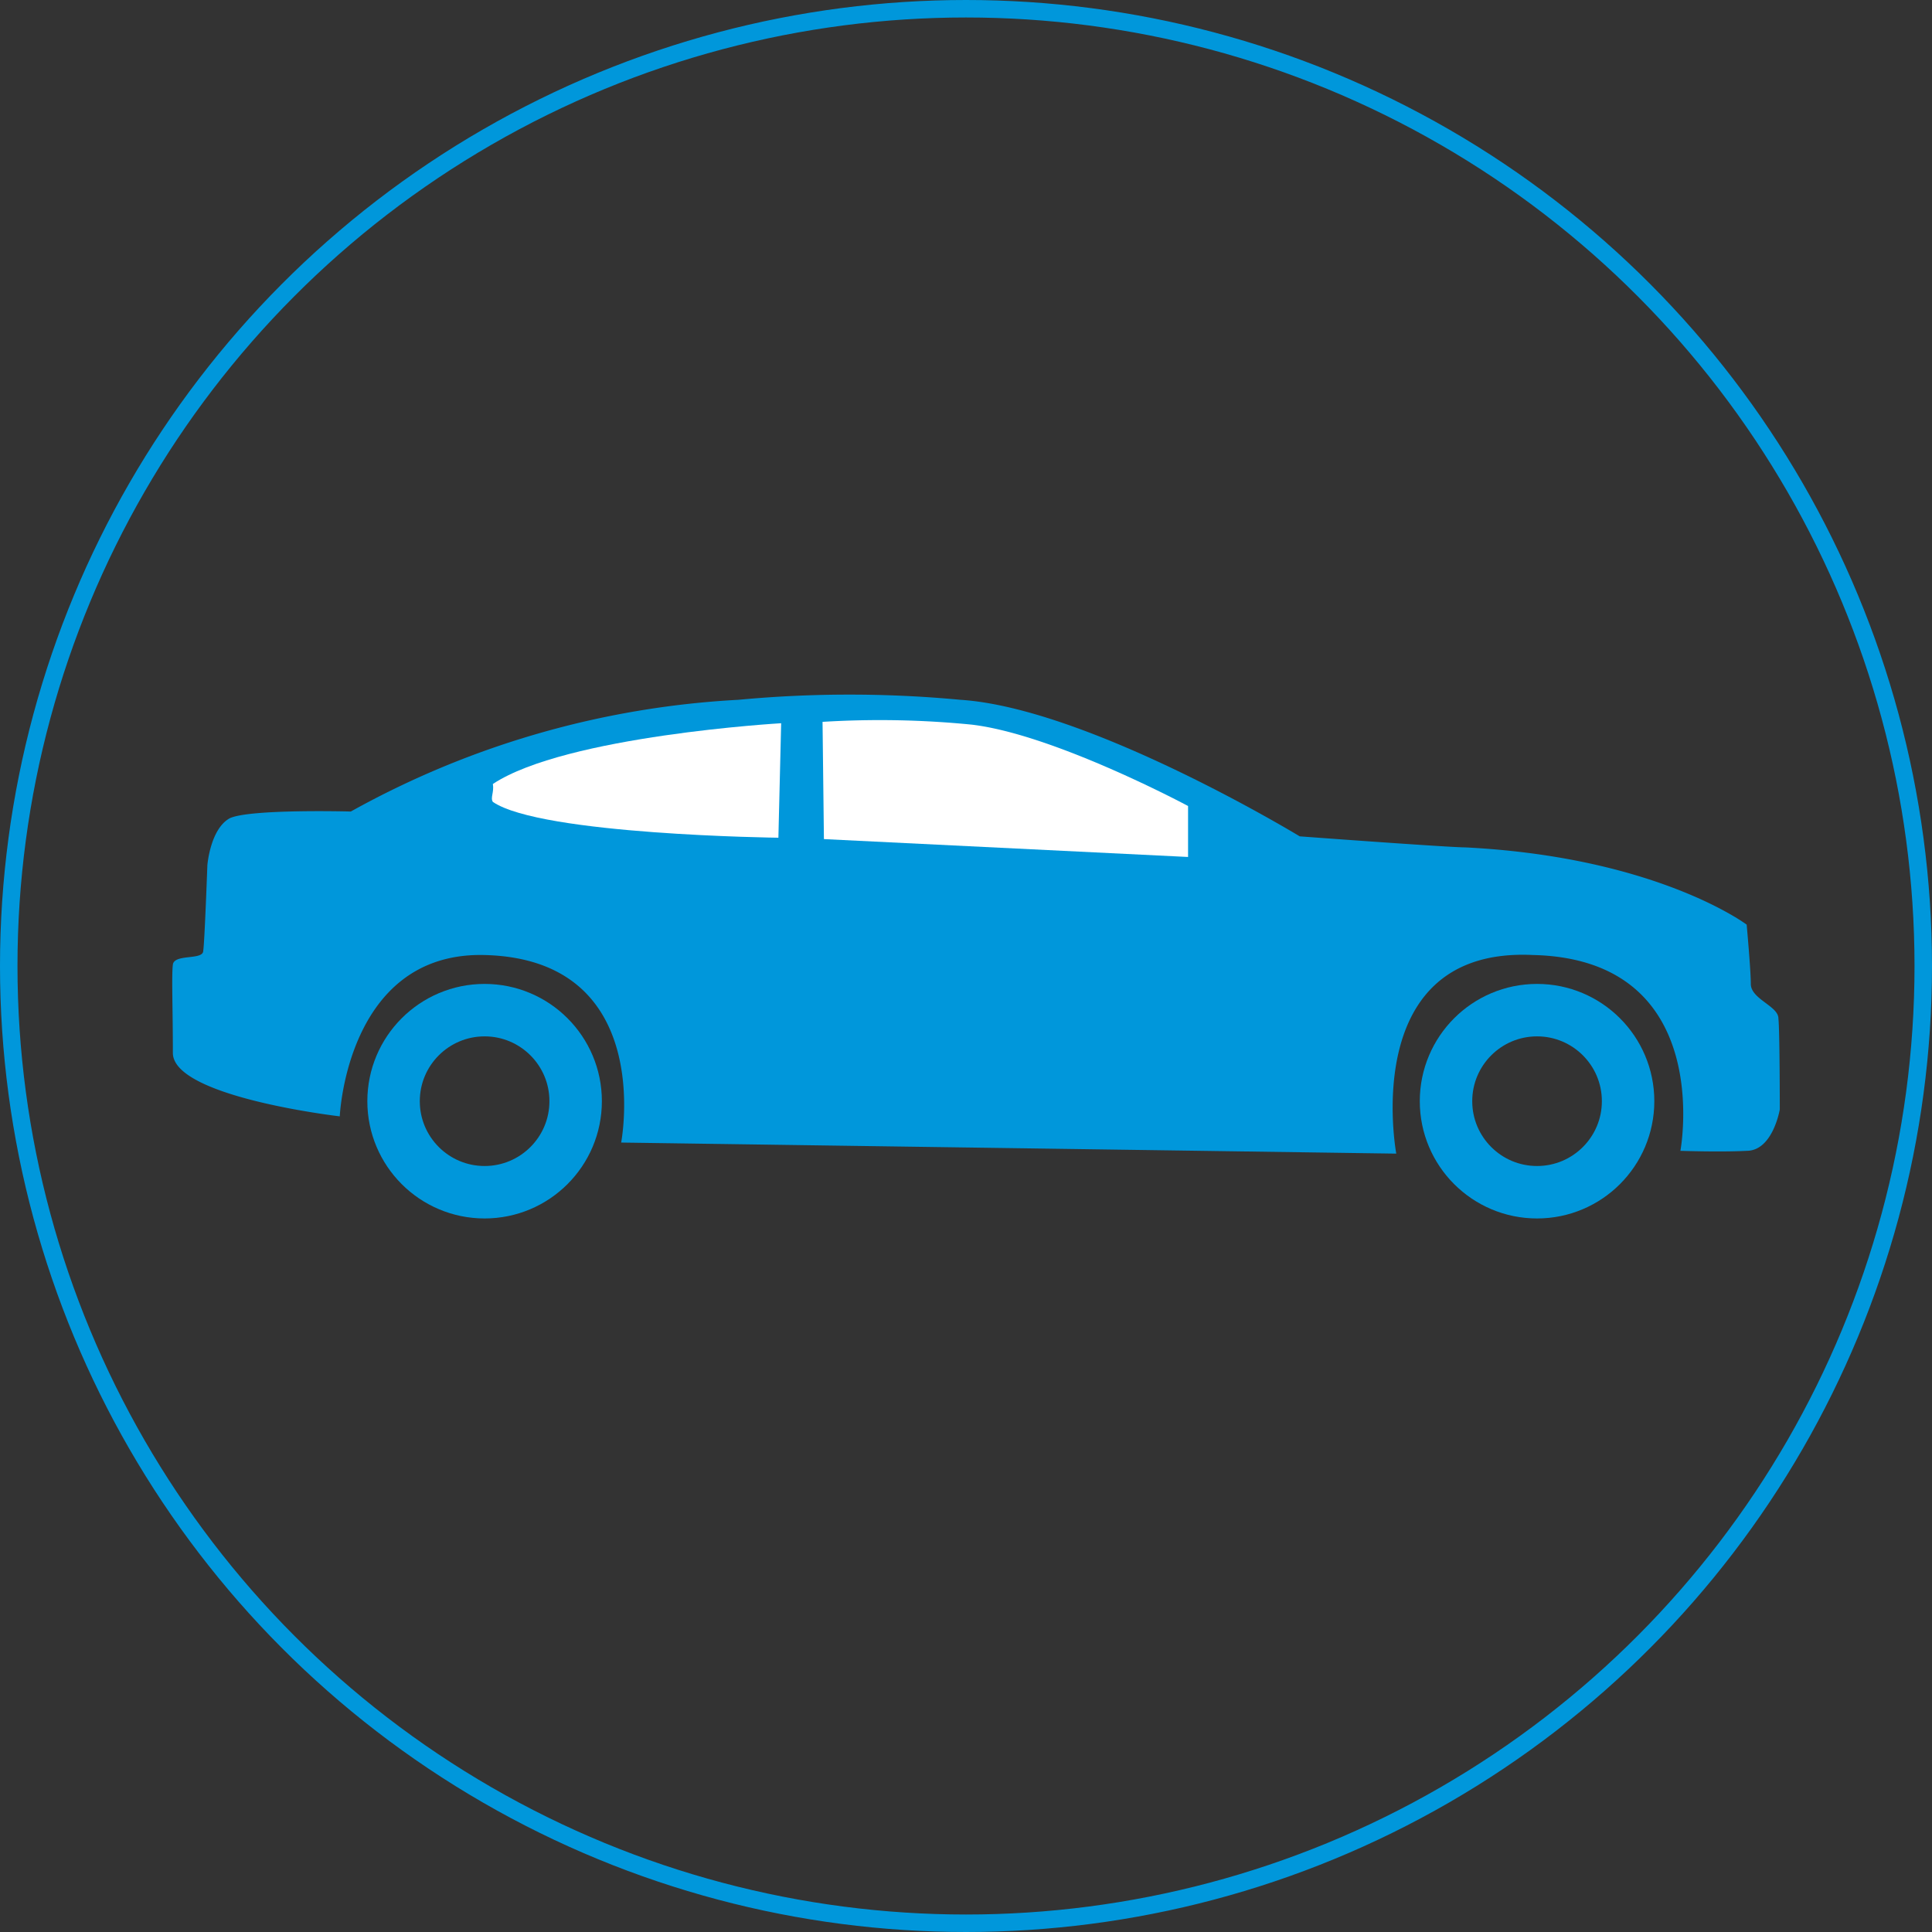
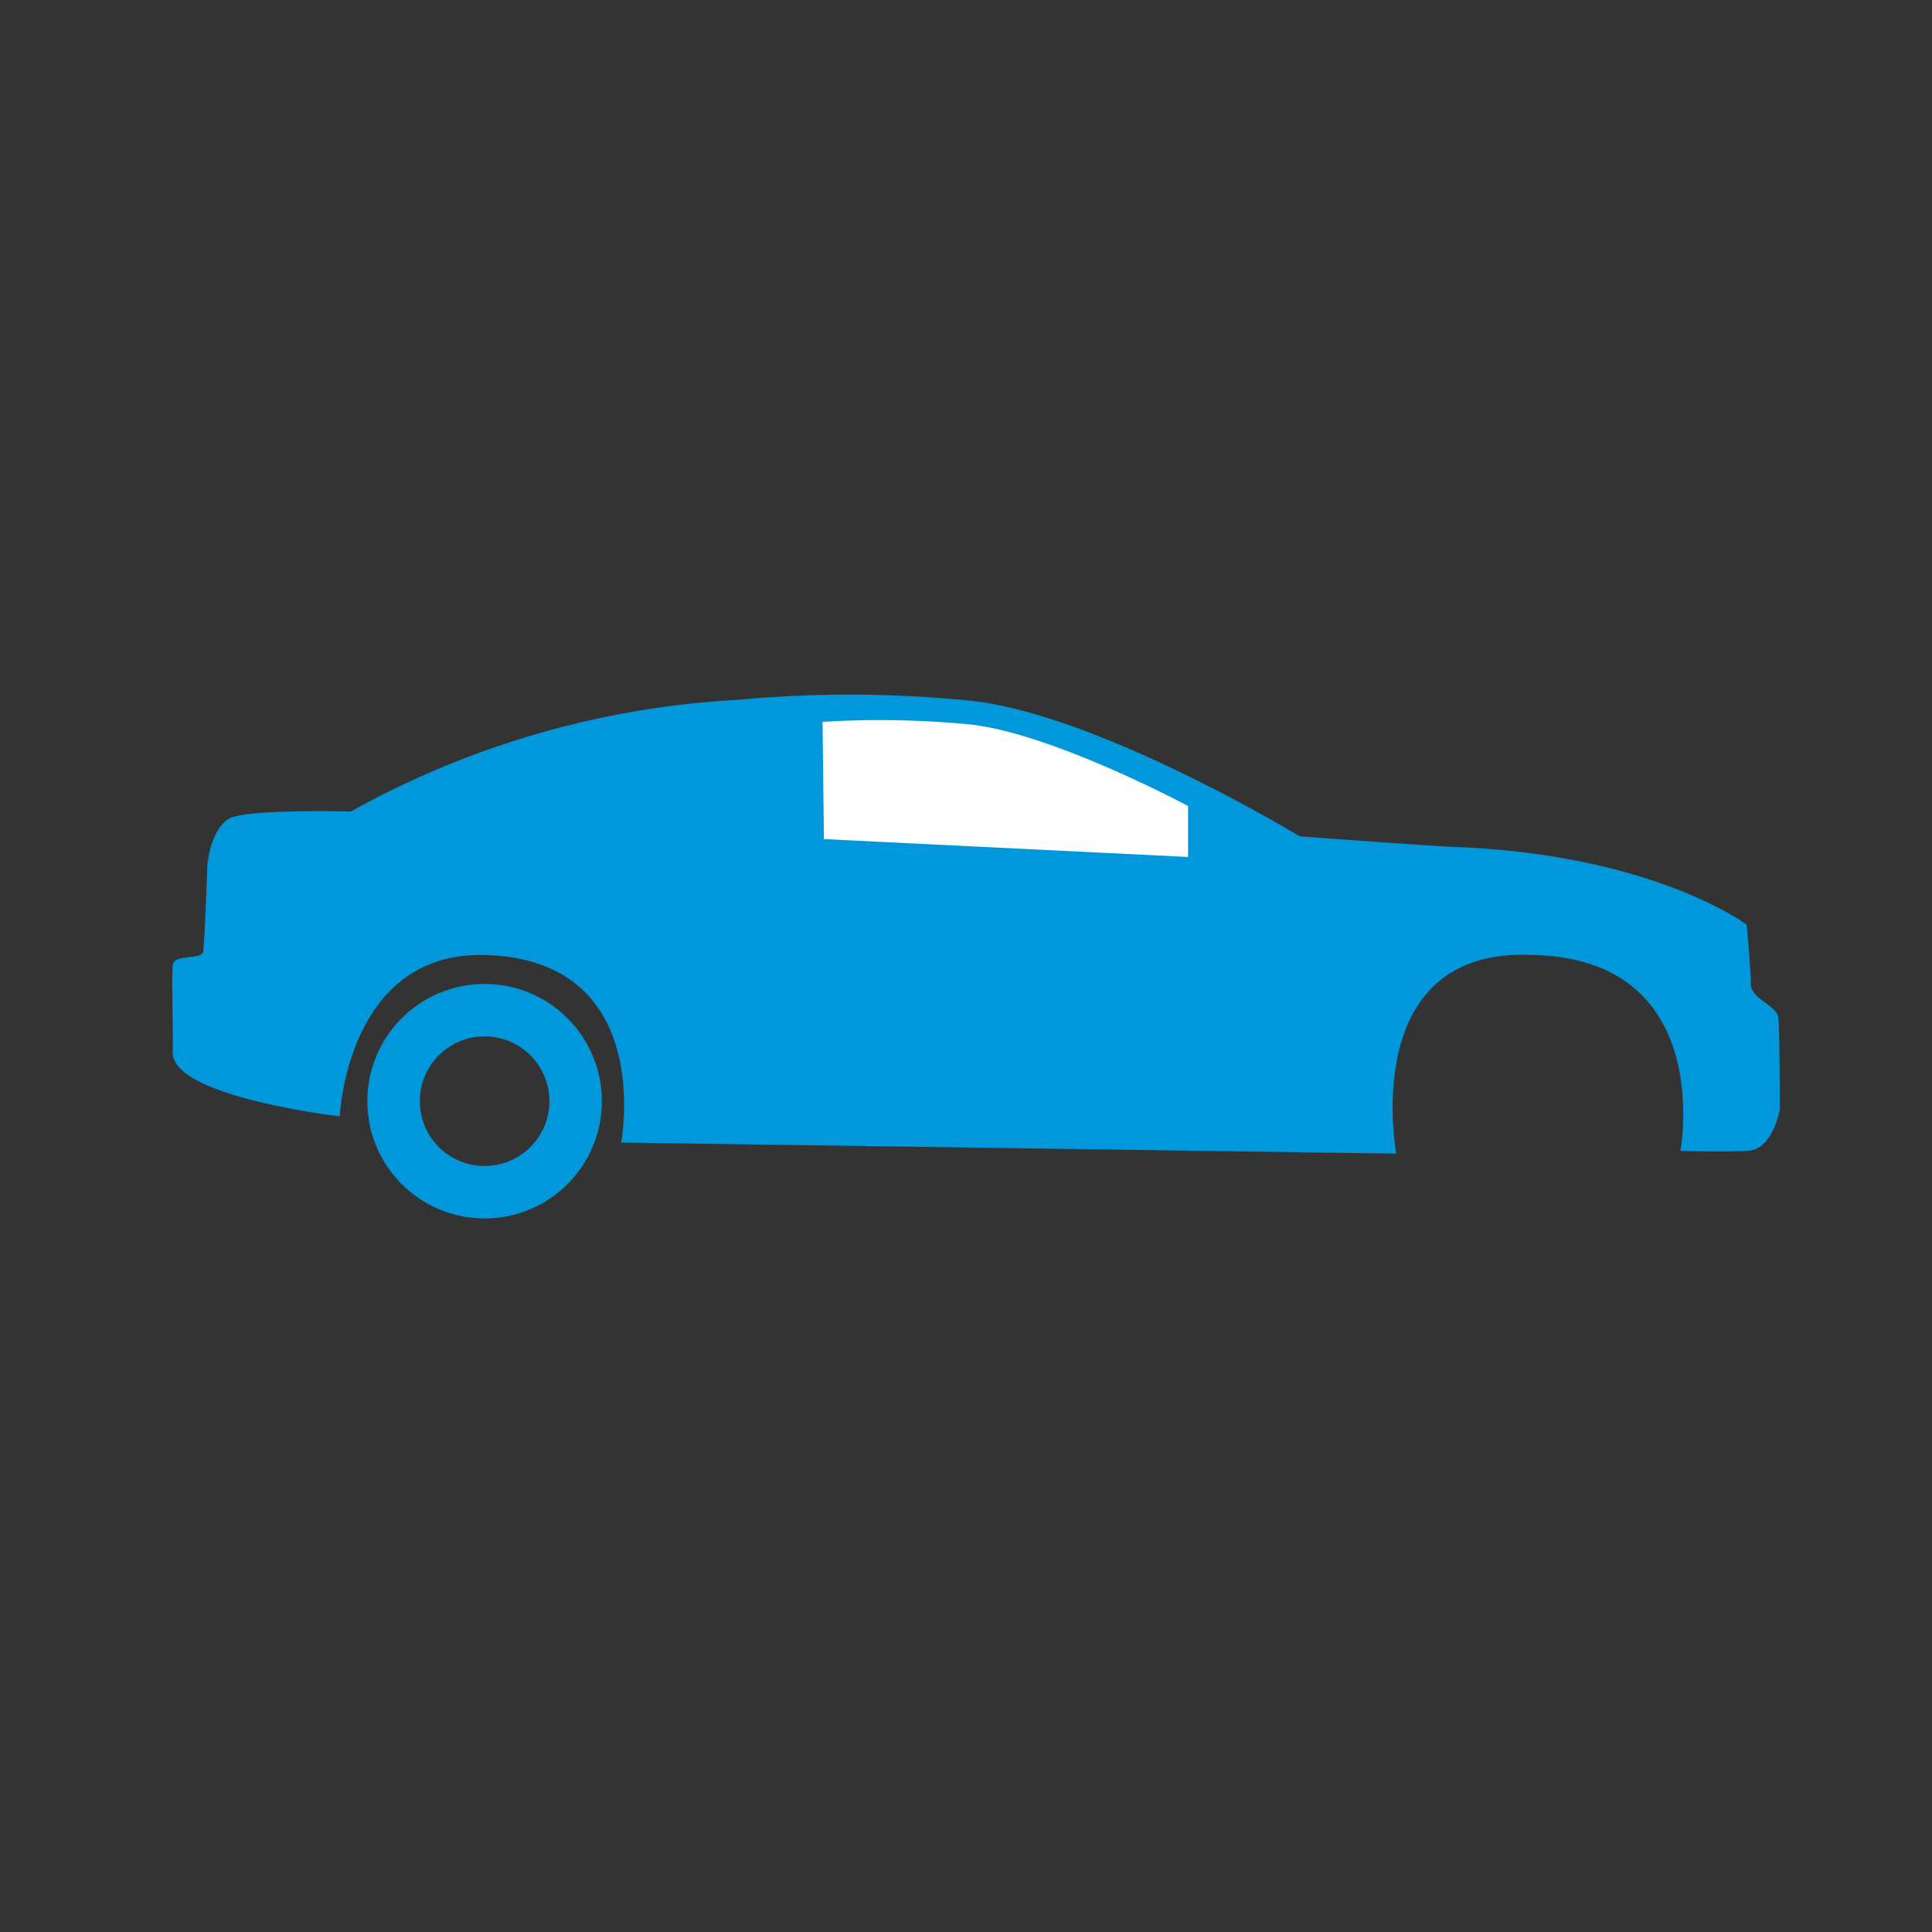
<svg xmlns="http://www.w3.org/2000/svg" width="110" height="110" viewBox="0 0 110.5 110.5">
  <rect x="0" y="0" width="110.5" height="110.5" fill="#333333" stroke="none" />
  <defs>
    <style>.a,.b{fill:none;stroke:#0097DB;stroke-miterlimit:10;}.b{stroke-width:3px;}.c{fill:#0097DB;}.d{fill:#fff;}</style>
  </defs>
  <g transform="translate(-1.1 -1)">
-     <circle class="a" cx="54.75" cy="54.75" r="54.75" transform="translate(1.6 1.5)" />
    <circle class="b" cx="5.207" cy="5.207" r="5.207" transform="translate(23.61 58.775)" />
-     <circle class="b" cx="5.207" cy="5.207" r="5.207" transform="translate(83.804 58.775)" />
    <path class="c" d="M23.036,75.345s-9.546-1.1-9.546-3.629-.079-4.418,0-5.049,1.736-.237,1.736-.789c.079-.473.237-4.891.237-4.891s.158-2.051,1.262-2.682c1.1-.552,6.942-.394,6.942-.394a51.149,51.149,0,0,1,22.168-6.39,67.98,67.98,0,0,1,12.7,0c7.337.473,19.407,7.81,19.407,7.81s8.52.631,9.467.631c10.966.552,16.094,4.418,16.094,4.418s.237,2.6.237,3.392c0,.868,1.578,1.262,1.578,1.972.079.71.079,5.207.079,5.207S105,77.317,103.5,77.317c-1.5.079-3.787,0-3.787,0s2.051-10.966-8.441-11.2c-10.019-.473-7.81,11.36-7.81,11.36L39.13,76.844s2.051-10.65-8.047-10.729C23.431,66.115,23.036,75.345,23.036,75.345Z" transform="translate(-2.503 -10.496)" />
-     <path class="d" d="M53.015,59.848S39.446,59.69,36.685,57.8c-.158-.237.079-.552,0-1.026C40.866,54.01,53.173,53.3,53.173,53.3Z" transform="translate(-7.395 -10.935)" />
    <path class="d" d="M60.679,59.878,60.6,53.172a53.351,53.351,0,0,1,8.52.158c4.733.552,12.386,4.655,12.386,4.655V60.9Z" transform="translate(-12.455 -10.886)" />
  </g>
</svg>